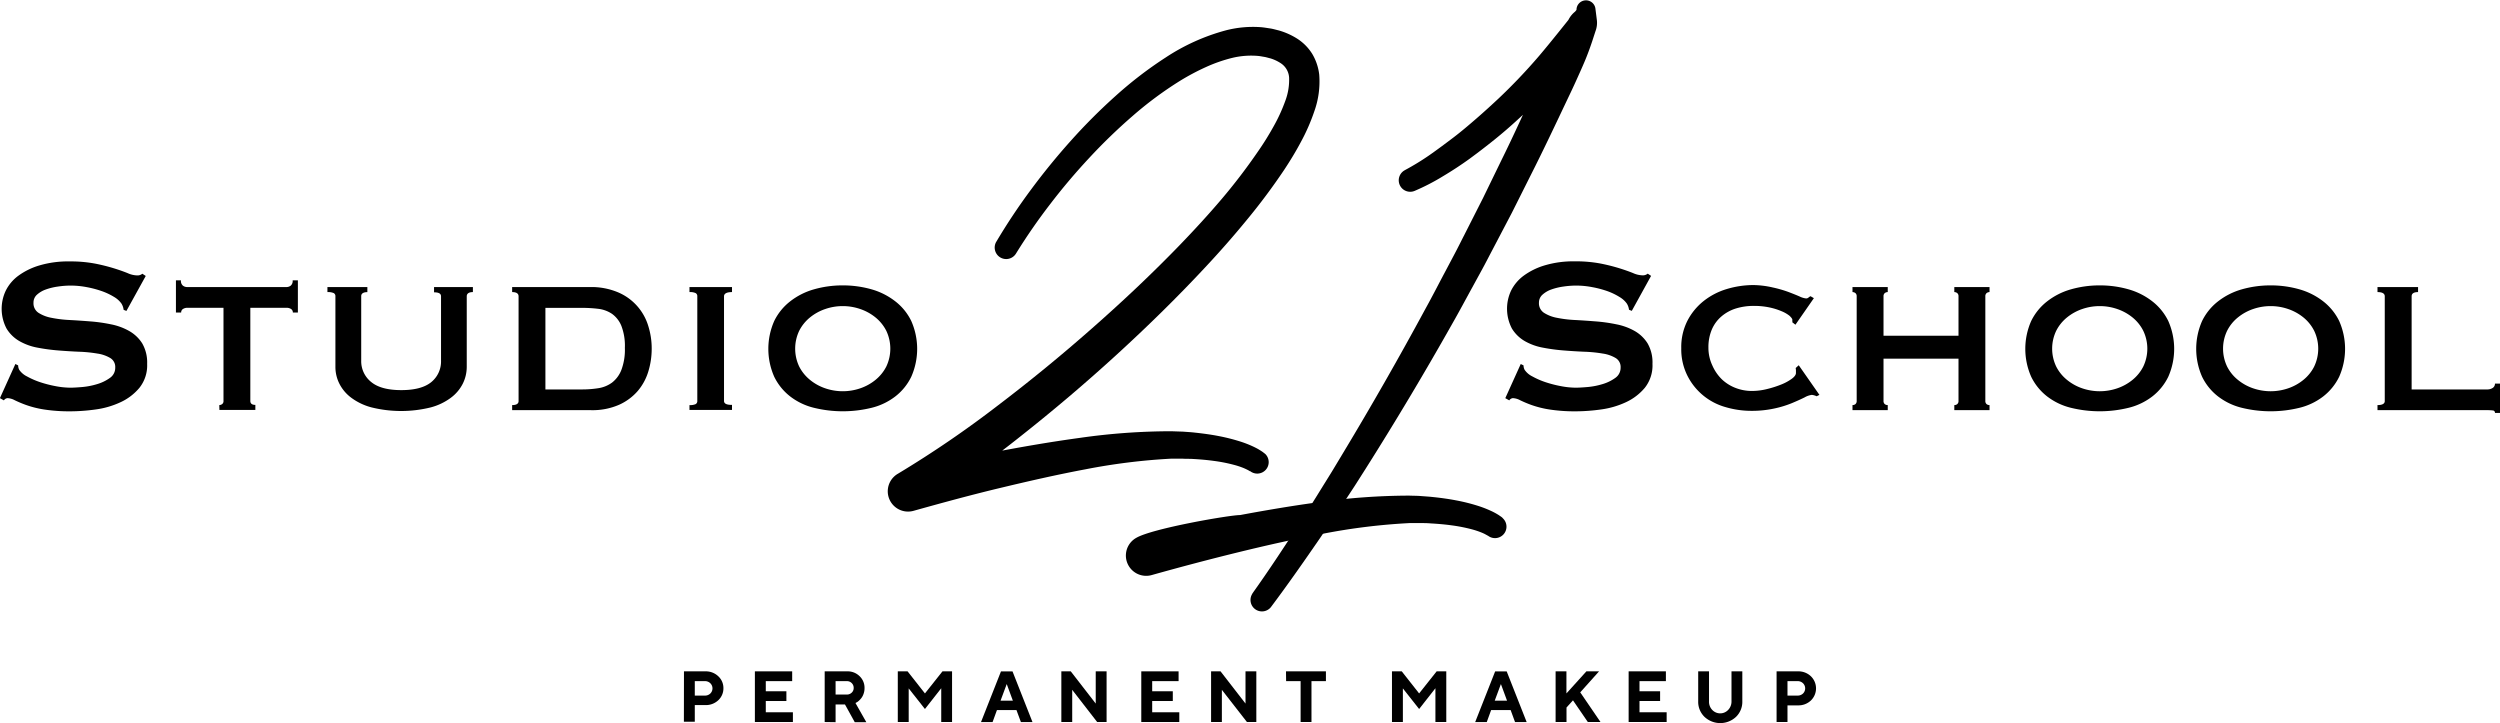
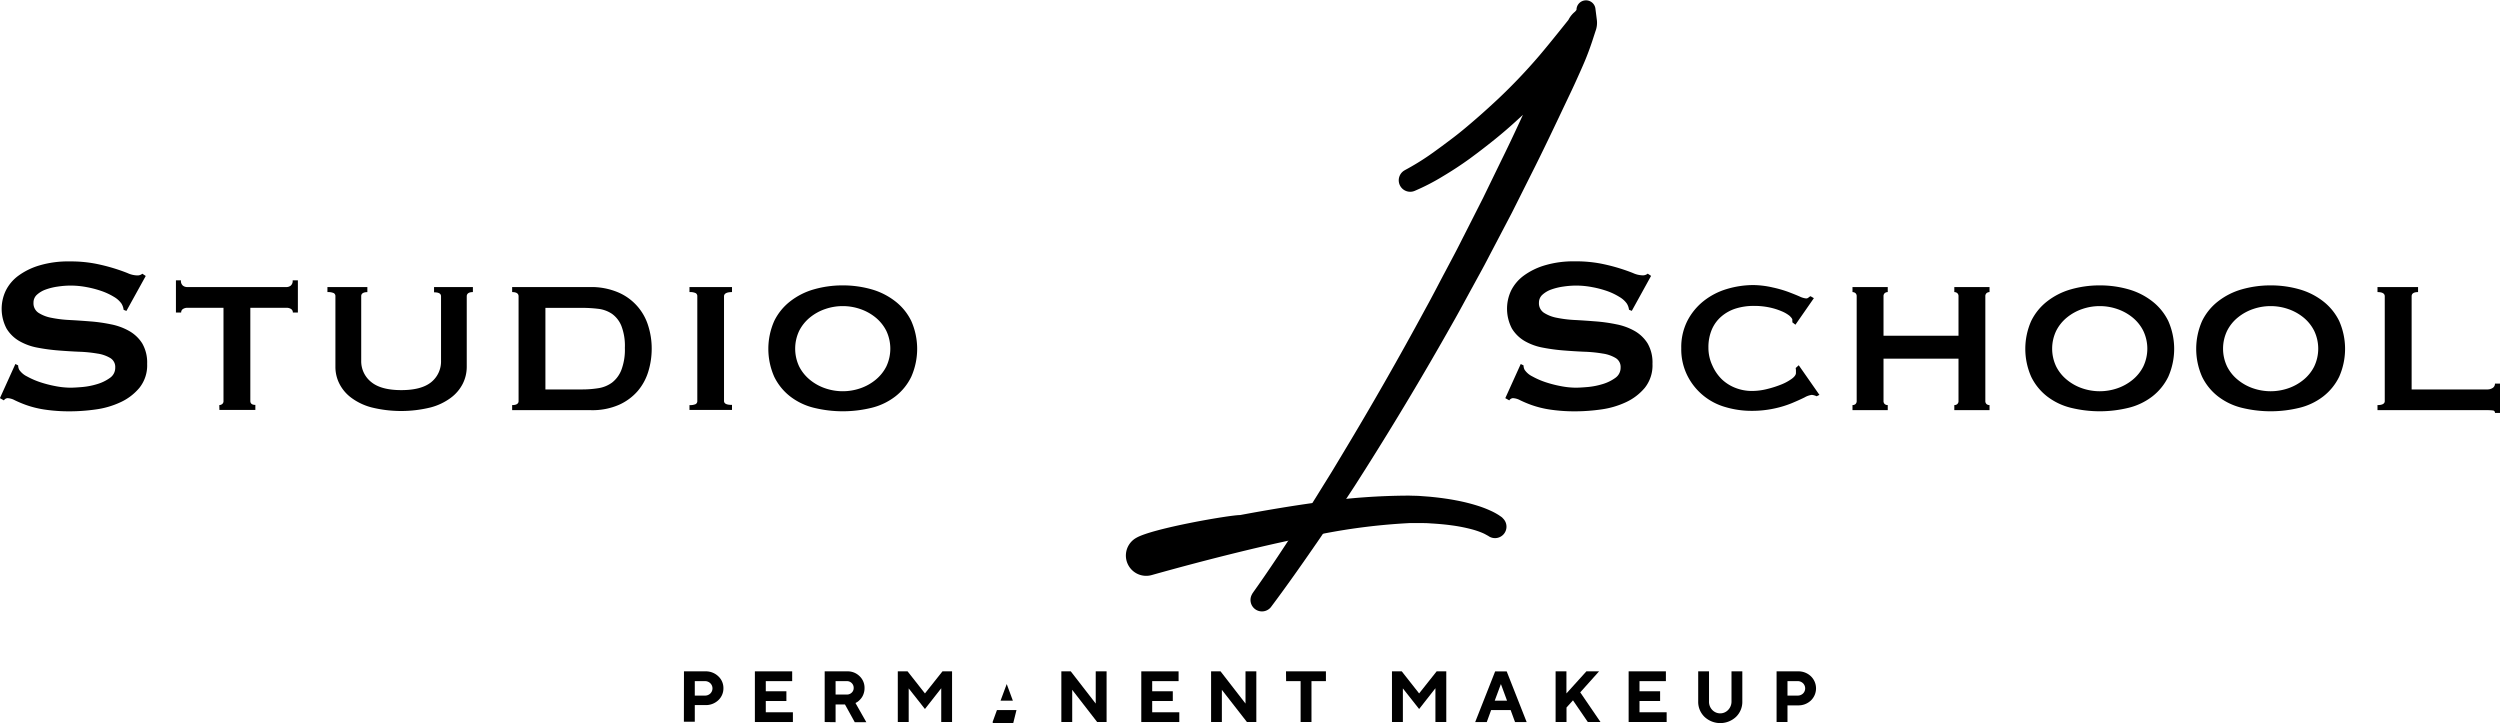
<svg xmlns="http://www.w3.org/2000/svg" viewBox="0 0 626.09 181.1">
  <g id="Слой_2" data-name="Слой 2">
    <g id="Слой_1-2" data-name="Слой 1">
      <path d="M3.85,91.16l.7.35a2.3,2.3,0,0,0,.28,1.12,5,5,0,0,0,1.93,1.64,19.35,19.35,0,0,0,3.29,1.44,29.14,29.14,0,0,0,3.89,1,20.3,20.3,0,0,0,3.64.38c.8,0,1.82-.06,3.08-.17a18.16,18.16,0,0,0,3.72-.74,10.51,10.51,0,0,0,3.15-1.54,3.06,3.06,0,0,0,1.33-2.59,2.6,2.6,0,0,0-1.23-2.38,8.73,8.73,0,0,0-3.22-1.12,33.71,33.71,0,0,0-4.55-.46c-1.71-.07-3.45-.18-5.22-.32a47.14,47.14,0,0,1-5.22-.7,14.3,14.3,0,0,1-4.55-1.64A9,9,0,0,1,1.65,82.3a10.59,10.59,0,0,1-.21-9.5,10.34,10.34,0,0,1,3.11-3.71,17.11,17.11,0,0,1,5.33-2.62,25.1,25.1,0,0,1,7.56-1,32.73,32.73,0,0,1,6.45.56,46.73,46.73,0,0,1,4.72,1.19c1.34.42,2.46.82,3.37,1.19a6.14,6.14,0,0,0,2.27.56,1.9,1.9,0,0,0,1.4-.42l.85.56-4.84,8.76-.7-.28A3.78,3.78,0,0,0,30.4,76a6,6,0,0,0-1.85-1.65,16.33,16.33,0,0,0-3.05-1.44,25.4,25.4,0,0,0-3.78-1,21.58,21.58,0,0,0-4.07-.39,21.93,21.93,0,0,0-3.18.25,15.11,15.11,0,0,0-3,.73,6.53,6.53,0,0,0-2.21,1.3,2.61,2.61,0,0,0-.87,2,2.84,2.84,0,0,0,1.22,2.52,9,9,0,0,0,3.22,1.26,30.06,30.06,0,0,0,4.56.56c1.7.09,3.44.21,5.22.35a40.59,40.59,0,0,1,5.21.74,15.06,15.06,0,0,1,4.56,1.68A9.22,9.22,0,0,1,35.62,86a9.54,9.54,0,0,1,1.23,5.12,9,9,0,0,1-1.93,6,13.51,13.51,0,0,1-4.8,3.64,21.38,21.38,0,0,1-6.2,1.79,46.5,46.5,0,0,1-6.2.46,41.54,41.54,0,0,1-6.69-.46,24.9,24.9,0,0,1-4.48-1.12,29.32,29.32,0,0,1-2.84-1.19,4.24,4.24,0,0,0-1.82-.53,1.17,1.17,0,0,0-.91.56l-1-.56Z" />
      <path d="M54.92,101.45a1.26,1.26,0,0,0,.7-.24.92.92,0,0,0,.35-.81V77.08H46.86a2.07,2.07,0,0,0-1,.28,1,1,0,0,0-.49.91H44.06V70.21h1.26a1.52,1.52,0,0,0,.49,1.33,1.74,1.74,0,0,0,1,.35H71.8a1.74,1.74,0,0,0,1-.35,1.52,1.52,0,0,0,.49-1.33H74.6v8.06H73.34a1,1,0,0,0-.49-.91,2.07,2.07,0,0,0-1-.28H62.69V100.4q0,1,1.26,1v1.27h-9Z" />
      <path d="M92,73.16c-1,0-1.54.35-1.54,1V90.3A6.66,6.66,0,0,0,93,95.7q2.46,2,7.5,2t7.5-2a6.66,6.66,0,0,0,2.45-5.4V74.21c0-.7-.59-1-1.75-1V71.89h9.73v1.26c-1,0-1.54.36-1.54,1.06V91.93a9.42,9.42,0,0,1-1,4.17,10,10,0,0,1-3,3.53,14.72,14.72,0,0,1-5.11,2.42,30.88,30.88,0,0,1-14.64,0A14.72,14.72,0,0,1,88,99.63a10,10,0,0,1-3-3.53,9.29,9.29,0,0,1-1-4.17V74.21a.86.86,0,0,0-.42-.81A3.61,3.61,0,0,0,82,73.15V71.89H92Z" />
      <path d="M128.26,101.45c1.07,0,1.61-.35,1.61-1V74.21c0-.7-.54-1.06-1.61-1.06V71.89h19.47a17.2,17.2,0,0,1,7.08,1.33,13.3,13.3,0,0,1,7.53,8.38,18.85,18.85,0,0,1,.87,5.7,19.49,19.49,0,0,1-.84,5.71,13.62,13.62,0,0,1-2.66,4.91,13.47,13.47,0,0,1-4.69,3.46,16.57,16.57,0,0,1-7,1.34H128.26Zm17.44-3.92a25.94,25.94,0,0,0,4.13-.31,7.81,7.81,0,0,0,3.44-1.4,7.39,7.39,0,0,0,2.34-3.16,14.39,14.39,0,0,0,.88-5.57,13.85,13.85,0,0,0-.88-5.49,6.87,6.87,0,0,0-2.34-3,7.78,7.78,0,0,0-3.44-1.26,33.88,33.88,0,0,0-4.13-.24h-9.11V97.53Z" />
      <path d="M172.67,101.45a3.4,3.4,0,0,0,1.54-.24.86.86,0,0,0,.42-.81V74.21a.86.86,0,0,0-.42-.81,3.37,3.37,0,0,0-1.54-.25V71.89h10.65v1.26c-1.31,0-2,.36-2,1.06V100.4c0,.7.65,1,2,1v1.27H172.67Z" />
      <path d="M211.06,71.47a26.24,26.24,0,0,1,7.25,1,17.45,17.45,0,0,1,5.91,3,13.89,13.89,0,0,1,4,4.93,17.26,17.26,0,0,1,0,13.94,13.84,13.84,0,0,1-4,4.94,15.92,15.92,0,0,1-5.91,2.84,30.31,30.31,0,0,1-14.5,0,15.9,15.9,0,0,1-5.92-2.84,14,14,0,0,1-4-4.94,17.26,17.26,0,0,1,0-13.94,14,14,0,0,1,4-4.93,17.41,17.41,0,0,1,5.92-3A26.14,26.14,0,0,1,211.06,71.47Zm0,5.19a13.33,13.33,0,0,0-4.38.73,12.34,12.34,0,0,0-3.82,2.1,10.43,10.43,0,0,0-2.7,3.33,10.46,10.46,0,0,0,0,9,10.39,10.39,0,0,0,2.7,3.32,12.16,12.16,0,0,0,3.82,2.11,13.48,13.48,0,0,0,8.75,0,12.16,12.16,0,0,0,3.82-2.11,10.39,10.39,0,0,0,2.7-3.32,10.46,10.46,0,0,0,0-9,10.43,10.43,0,0,0-2.7-3.33,12.34,12.34,0,0,0-3.82-2.1A13.32,13.32,0,0,0,211.06,76.66Z" />
      <path d="M380.85,91.16l.7.35a2.3,2.3,0,0,0,.28,1.12,5,5,0,0,0,1.93,1.64,19.35,19.35,0,0,0,3.29,1.44,29.14,29.14,0,0,0,3.89,1,20.3,20.3,0,0,0,3.64.38c.79,0,1.82-.06,3.08-.17a18.3,18.3,0,0,0,3.72-.74,10.51,10.51,0,0,0,3.15-1.54,3.08,3.08,0,0,0,1.33-2.59,2.6,2.6,0,0,0-1.23-2.38,8.73,8.73,0,0,0-3.22-1.12,33.71,33.71,0,0,0-4.55-.46c-1.71-.07-3.45-.18-5.22-.32a46.51,46.51,0,0,1-5.22-.7,14.3,14.3,0,0,1-4.55-1.64,9.11,9.11,0,0,1-3.23-3.15,10.67,10.67,0,0,1-.21-9.5,10.48,10.48,0,0,1,3.12-3.71,17.11,17.11,0,0,1,5.33-2.62,25.05,25.05,0,0,1,7.56-1,32.8,32.8,0,0,1,6.45.56,46.73,46.73,0,0,1,4.72,1.19c1.33.42,2.46.82,3.37,1.19a6.14,6.14,0,0,0,2.27.56,1.92,1.92,0,0,0,1.4-.42l.84.56-4.83,8.76-.7-.28A3.78,3.78,0,0,0,407.4,76a5.94,5.94,0,0,0-1.86-1.65,15.93,15.93,0,0,0-3-1.44,25.22,25.22,0,0,0-3.79-1,21.47,21.47,0,0,0-4.06-.39,22.18,22.18,0,0,0-3.19.25,15.19,15.19,0,0,0-3,.73,6.53,6.53,0,0,0-2.21,1.3,2.62,2.62,0,0,0-.88,2,2.85,2.85,0,0,0,1.23,2.52,9,9,0,0,0,3.22,1.26,29.9,29.9,0,0,0,4.56.56c1.7.09,3.44.21,5.21.35a40.49,40.49,0,0,1,5.22.74,15.06,15.06,0,0,1,4.56,1.68A9.22,9.22,0,0,1,412.62,86a9.54,9.54,0,0,1,1.22,5.12,9,9,0,0,1-1.92,6,13.6,13.6,0,0,1-4.8,3.64,21.47,21.47,0,0,1-6.2,1.79,46.5,46.5,0,0,1-6.2.46,41.54,41.54,0,0,1-6.69-.46,24.9,24.9,0,0,1-4.48-1.12,29.32,29.32,0,0,1-2.84-1.19,4.24,4.24,0,0,0-1.82-.53,1.17,1.17,0,0,0-.91.56l-1-.56Z" />
      <path d="M448.87,80.72a.9.9,0,0,0,0-.28,1.69,1.69,0,0,1,0-.35c0-.23-.24-.55-.7-1a8.32,8.32,0,0,0-2-1.15,16.43,16.43,0,0,0-3.05-.95,18.34,18.34,0,0,0-3.85-.38,15.06,15.06,0,0,0-4.59.66,10.29,10.29,0,0,0-3.6,2,8.91,8.91,0,0,0-2.39,3.29,11.29,11.29,0,0,0-.84,4.48,10.41,10.41,0,0,0,1,4.52A11,11,0,0,0,431.22,95a10.37,10.37,0,0,0,3.5,2.18,11.26,11.26,0,0,0,4,.73,15.63,15.63,0,0,0,3.85-.49,25.53,25.53,0,0,0,3.58-1.15,12.12,12.12,0,0,0,2.62-1.44c.68-.51,1-1,1-1.4v-.56a3.29,3.29,0,0,0-.07-.7l.77-.7,5.18,7.42-.7.35a3.83,3.83,0,0,0-1.19-.35,4.87,4.87,0,0,0-1.82.63c-.84.42-1.9.9-3.19,1.44a25.64,25.64,0,0,1-4.48,1.36,26.35,26.35,0,0,1-5.71.57,22.72,22.72,0,0,1-6.37-.92,15.29,15.29,0,0,1-9.6-7.88,14.74,14.74,0,0,1-1.54-6.9,14.55,14.55,0,0,1,1.54-6.86,15.27,15.27,0,0,1,4.06-4.94,17.34,17.34,0,0,1,5.78-3,23.19,23.19,0,0,1,6.69-1A22.88,22.88,0,0,1,444,72a29.73,29.73,0,0,1,3.89,1.12c1.12.43,2.05.8,2.8,1.13a4.92,4.92,0,0,0,1.61.49.91.91,0,0,0,.6-.21,2.26,2.26,0,0,1,.52-.35l.84.49-4.62,6.65Z" />
      <path d="M471.7,100.4a1,1,0,0,0,.32.81,1.17,1.17,0,0,0,.74.24v1.27h-8.83v-1.27a1.16,1.16,0,0,0,.73-.24,1,1,0,0,0,.32-.81V74.21a1,1,0,0,0-.32-.81,1.17,1.17,0,0,0-.73-.25V71.89h8.83v1.26a1.18,1.18,0,0,0-.74.25,1,1,0,0,0-.32.81v9.87h18.78V74.21a1,1,0,0,0-.32-.81,1.17,1.17,0,0,0-.73-.25V71.89h8.82v1.26a1.17,1.17,0,0,0-.73.25,1,1,0,0,0-.32.81V100.4a1,1,0,0,0,.32.81,1.16,1.16,0,0,0,.73.24v1.27h-8.82v-1.27a1.16,1.16,0,0,0,.73-.24,1,1,0,0,0,.32-.81V89.83H471.7Z" />
      <path d="M525.85,71.47a26.14,26.14,0,0,1,7.25,1,17.41,17.41,0,0,1,5.92,3,14,14,0,0,1,4,4.93,17.26,17.26,0,0,1,0,13.94,13.92,13.92,0,0,1-4,4.94,15.9,15.9,0,0,1-5.92,2.84,30.31,30.31,0,0,1-14.5,0,16,16,0,0,1-5.92-2.84,13.92,13.92,0,0,1-4-4.94,17.26,17.26,0,0,1,0-13.94,14,14,0,0,1,4-4.93,17.5,17.5,0,0,1,5.92-3A26.19,26.19,0,0,1,525.85,71.47Zm0,5.19a13.42,13.42,0,0,0-4.38.73,12.4,12.4,0,0,0-3.81,2.1,10.3,10.3,0,0,0-2.7,3.33,10.37,10.37,0,0,0,0,9,10.26,10.26,0,0,0,2.7,3.32,12.22,12.22,0,0,0,3.81,2.11,13.5,13.5,0,0,0,8.76,0,12.27,12.27,0,0,0,3.82-2.11,10.23,10.23,0,0,0,2.69-3.32,10.37,10.37,0,0,0,0-9,10.27,10.27,0,0,0-2.69-3.33,12.45,12.45,0,0,0-3.82-2.1A13.37,13.37,0,0,0,525.85,76.66Z" />
      <path d="M568.65,71.47a26.14,26.14,0,0,1,7.25,1,17.41,17.41,0,0,1,5.92,3,14,14,0,0,1,4,4.93,17.26,17.26,0,0,1,0,13.94,13.92,13.92,0,0,1-4,4.94,15.9,15.9,0,0,1-5.92,2.84,30.31,30.31,0,0,1-14.5,0,16,16,0,0,1-5.92-2.84,13.92,13.92,0,0,1-4-4.94,17.26,17.26,0,0,1,0-13.94,14,14,0,0,1,4-4.93,17.5,17.5,0,0,1,5.92-3A26.19,26.19,0,0,1,568.65,71.47Zm0,5.19a13.42,13.42,0,0,0-4.38.73,12.4,12.4,0,0,0-3.81,2.1,10.17,10.17,0,0,0-2.7,3.33,10.37,10.37,0,0,0,0,9,10.13,10.13,0,0,0,2.7,3.32,12.22,12.22,0,0,0,3.81,2.11,13.5,13.5,0,0,0,8.76,0,12.27,12.27,0,0,0,3.82-2.11,10.23,10.23,0,0,0,2.69-3.32,10.37,10.37,0,0,0,0-9,10.27,10.27,0,0,0-2.69-3.33,12.45,12.45,0,0,0-3.82-2.1A13.42,13.42,0,0,0,568.65,76.66Z" />
      <path d="M605.57,71.89v1.26c-1.08,0-1.61.36-1.61,1.06V97.53h18.91a2.46,2.46,0,0,0,1.4-.38,1.26,1.26,0,0,0,.56-1.09h1.26v7.36h-1.26a.57.57,0,0,0-.56-.63,10.92,10.92,0,0,0-1.4-.07H595.41v-1.27c1.21,0,1.82-.35,1.82-1V74.21c0-.7-.61-1.06-1.82-1.06V71.89Z" />
      <path d="M171.29,168.13h5.35a4.51,4.51,0,0,1,3.24,1.23,4,4,0,0,1,1.29,3,4.06,4.06,0,0,1-1.28,3,4.55,4.55,0,0,1-3.25,1.22H174v4.17h-2.73Zm5.26,2.45H174v3.62h2.53a1.88,1.88,0,0,0,1.36-.52,1.8,1.8,0,0,0,0-2.57A1.89,1.89,0,0,0,176.55,170.58Z" />
      <path d="M191.78,178.38h6.79v2.44h-9.52V168.13h9.34v2.45h-6.61v2.54h5.16v2.44h-5.16Z" />
      <path d="M206.53,180.82V168.13h5.62a4.25,4.25,0,0,1,3.12,1.21,4,4,0,0,1,1.24,3,4.11,4.11,0,0,1-.24,1.42,3.8,3.8,0,0,1-.56,1.07,5,5,0,0,1-.66.7,2.42,2.42,0,0,1-.58.4l-.23.13,2.72,4.8h-2.9l-2.45-4.44h-2.35v4.44Zm7.26-8.52a1.63,1.63,0,0,0-.49-1.23,1.67,1.67,0,0,0-1.23-.49h-2.81v3.36h2.81a1.7,1.7,0,0,0,1.23-.48A1.53,1.53,0,0,0,213.79,172.3Z" />
      <path d="M231.64,173.66l4.39-5.53h2.4v12.69h-2.71v-8.46l-4.08,5.2-4.07-5.16v8.42h-2.73V168.13h2.45Z" />
-       <path d="M254.56,177.83h-4.89l-1.09,3h-2.9l5-12.69h2.89l5,12.69h-2.9Zm-.9-2.35-1.54-4.17-1.55,4.17Z" />
+       <path d="M254.56,177.83h-4.89l-1.09,3h-2.9h2.89l5,12.69h-2.9Zm-.9-2.35-1.54-4.17-1.55,4.17Z" />
      <path d="M274.41,168.13h2.72v12.69h-2.36l-6.25-8.06v8.06H265.8V168.13h2.36l6.25,8.07Z" />
      <path d="M288.55,178.38h6.79v2.44h-9.52V168.13h9.34v2.45h-6.61v2.54h5.16v2.44h-5.16Z" />
      <path d="M311.92,168.13h2.71v12.69h-2.35L306,172.76v8.06H303.3V168.13h2.37l6.25,8.07Z" />
      <path d="M322.06,168.13h10v2.45h-3.62v10.24h-2.72V170.58h-3.63Z" />
      <path d="M355.4,173.66l4.39-5.53h2.41v12.69h-2.72v-8.46l-4.08,5.2-4.07-5.16v8.42H348.6V168.13h2.45Z" />
      <path d="M378.32,177.83h-4.89l-1.09,3h-2.9l5-12.69h2.89l5,12.69h-2.91Zm-.9-2.35-1.54-4.17-1.55,4.17Z" />
      <path d="M392.29,168.13v5.53l5-5.53h3.17l-4.71,5.26,5.07,7.43h-3.17l-3.72-5.43-1.62,1.8v3.63h-2.73V168.13Z" />
      <path d="M410.59,178.38h6.8v2.44h-9.52V168.13h9.33v2.45h-6.61v2.54h5.16v2.44h-5.16Z" />
      <path d="M428.8,177.78a2.73,2.73,0,0,0,4,0,3,3,0,0,0,.83-2.14v-7.52h2.71v7.52a5.23,5.23,0,0,1-1.57,3.88,5.77,5.77,0,0,1-7.91,0,5.23,5.23,0,0,1-1.57-3.88v-7.52H428v7.52A2.94,2.94,0,0,0,428.8,177.78Z" />
      <path d="M444.92,168.13h5.35a4.51,4.51,0,0,1,3.24,1.23,4.22,4.22,0,0,1,0,6.07,4.51,4.51,0,0,1-3.24,1.22h-2.62v4.17h-2.73Zm5.26,2.45h-2.53v3.62h2.53a1.9,1.9,0,0,0,1.36-.52,1.8,1.8,0,0,0,0-2.57A1.9,1.9,0,0,0,450.18,170.58Z" />
      <path d="M376.19,129.6l-.22-.17-.41-.28c-.26-.19-.51-.33-.76-.48a16,16,0,0,0-1.48-.76,27.75,27.75,0,0,0-2.91-1.14,46.22,46.22,0,0,0-5.81-1.47c-1.93-.37-3.86-.63-5.79-.83-1-.11-2-.16-2.94-.24s-1.94-.07-2.92-.11a163.45,163.45,0,0,0-22.79,1.66c-6.58.89-13.11,2-19.6,3.21-2.66,0-22,3.35-26,5.71h0l-.11.06a5.08,5.08,0,0,0,4,9.25c7.13-2,14.27-3.89,21.44-5.65s14.35-3.38,21.56-4.72A154.48,154.48,0,0,1,353,131l2.65,0c.88,0,1.75,0,2.64.08,1.78.1,3.55.25,5.28.49a40.6,40.6,0,0,1,5.07,1,21,21,0,0,1,2.32.77c.37.15.71.3,1,.46l.44.24.17.11,0,0s.05,0,0-.05a2.87,2.87,0,0,0,3.91-4.19Z" />
-       <path d="M249.5,60.56a150.43,150.43,0,0,1,8.72-13.1q4.68-6.32,9.93-12.18a143.16,143.16,0,0,1,11.14-11.17,99.12,99.12,0,0,1,12.65-9.72A51.7,51.7,0,0,1,307,7.6a27.18,27.18,0,0,1,8.79-.79c.75.06,1.52.2,2.28.31s1.48.34,2.22.51a17.74,17.74,0,0,1,4.49,2,12.12,12.12,0,0,1,3.86,3.88,13.12,13.12,0,0,1,1.74,5.16,22.12,22.12,0,0,1-1.23,9.21,48.73,48.73,0,0,1-3.36,7.67c-1.28,2.41-2.68,4.71-4.15,6.93a155.77,155.77,0,0,1-9.48,12.7c-3.33,4.06-6.8,8-10.35,11.79-7.11,7.63-14.55,14.9-22.22,21.91s-15.59,13.74-23.77,20.2a276.08,276.08,0,0,1-25.62,18.2h0L226.31,118c7.3-1.65,14.63-3.22,22-4.64s14.78-2.7,22.26-3.72A161.94,161.94,0,0,1,293.36,108l2.93.1c1,.08,2,.13,2.93.24,1.93.21,3.86.46,5.79.83a47.54,47.54,0,0,1,5.81,1.47,26.92,26.92,0,0,1,2.91,1.14c.49.23,1,.48,1.48.76.25.16.5.3.76.48a4.49,4.49,0,0,1,.41.29l.22.17c.1.08.14.1.33.27a2.87,2.87,0,0,1-3.91,4.19c.1.1.05,0,.05.06l-.06,0-.17-.1c-.12-.08-.29-.16-.43-.24-.32-.16-.67-.32-1-.46a19.88,19.88,0,0,0-2.33-.77,39.05,39.05,0,0,0-5.06-1c-1.74-.24-3.51-.39-5.29-.49-.89-.06-1.76,0-2.63-.08l-2.66,0a154.12,154.12,0,0,0-21.59,2.67c-7.21,1.35-14.4,3-21.57,4.72s-14.31,3.67-21.43,5.66a5.08,5.08,0,0,1-4-9.26l.1-.06h0a265.14,265.14,0,0,0,25-17.08q12.14-9.23,23.6-19.34c7.64-6.72,15.06-13.71,22.1-21,3.52-3.66,6.95-7.38,10.21-11.22A145.3,145.3,0,0,0,315,38c1.4-2,2.72-4.12,3.89-6.23a41.88,41.88,0,0,0,2.95-6.38,15.07,15.07,0,0,0,1-5.94,4.62,4.62,0,0,0-2.16-3.66,10,10,0,0,0-2.52-1.17c-.51-.11-1-.29-1.52-.37s-1-.19-1.54-.24a20.26,20.26,0,0,0-6.52.49A37.62,37.62,0,0,0,302,16.8a58.07,58.07,0,0,0-6.41,3.4,92,92,0,0,0-11.95,8.85,138.83,138.83,0,0,0-10.83,10.47q-5.16,5.53-9.77,11.55a145.52,145.52,0,0,0-8.6,12.43v0a2.87,2.87,0,0,1-4.91-3Z" />
      <path d="M351.85,42.6A62.87,62.87,0,0,0,358,38.84c2-1.4,4-2.89,6-4.41s3.87-3.12,5.75-4.75,3.72-3.31,5.53-5a140.81,140.81,0,0,0,10.25-10.78c3.19-3.77,6.19-7.61,9.28-11.42h0a2.38,2.38,0,0,1,4.73-.39l.38,3a5.87,5.87,0,0,1-.35,2.71l-.82,2.52c-.56,1.67-1.16,3.32-1.84,4.94s-1.41,3.22-2.13,4.82-1.47,3.19-2.23,4.77c-3,6.33-6,12.7-9.19,19l-4.72,9.41-4.89,9.33c-.82,1.55-1.61,3.11-2.45,4.65l-2.53,4.63c-1.69,3.07-3.33,6.17-5.08,9.22q-10.34,18.35-21.59,36.15l-2.83,4.45-2.89,4.4c-1.91,2.94-3.89,5.84-5.85,8.75-4,5.81-8,11.54-12.26,17.22a2.87,2.87,0,0,1-4.63-3.38l0-.05c4-5.59,7.84-11.43,11.6-17.26,1.87-2.93,3.74-5.86,5.56-8.83l2.75-4.43,2.69-4.47Q347.06,95.69,357,77.3c1.67-3,3.26-6.14,4.9-9.21l2.44-4.61c.82-1.54,1.58-3.1,2.38-4.65l4.72-9.31L376,40.14c3.09-6.23,5.93-12.58,8.86-18.89,1.51-3.13,2.79-6.37,4.28-9.51.74-1.58,1.56-3.11,2.43-4.63l1.3-2.28a6.1,6.1,0,0,1,1.79-2.07l5.1,2.58h0a50.2,50.2,0,0,1-8.63,13.33,126.6,126.6,0,0,1-11,11.25q-2.88,2.66-5.93,5.11T368,39.79q-3.19,2.3-6.6,4.33a54.24,54.24,0,0,1-7.16,3.7,2.87,2.87,0,0,1-2.45-5.18Z" />
    </g>
  </g>
</svg>